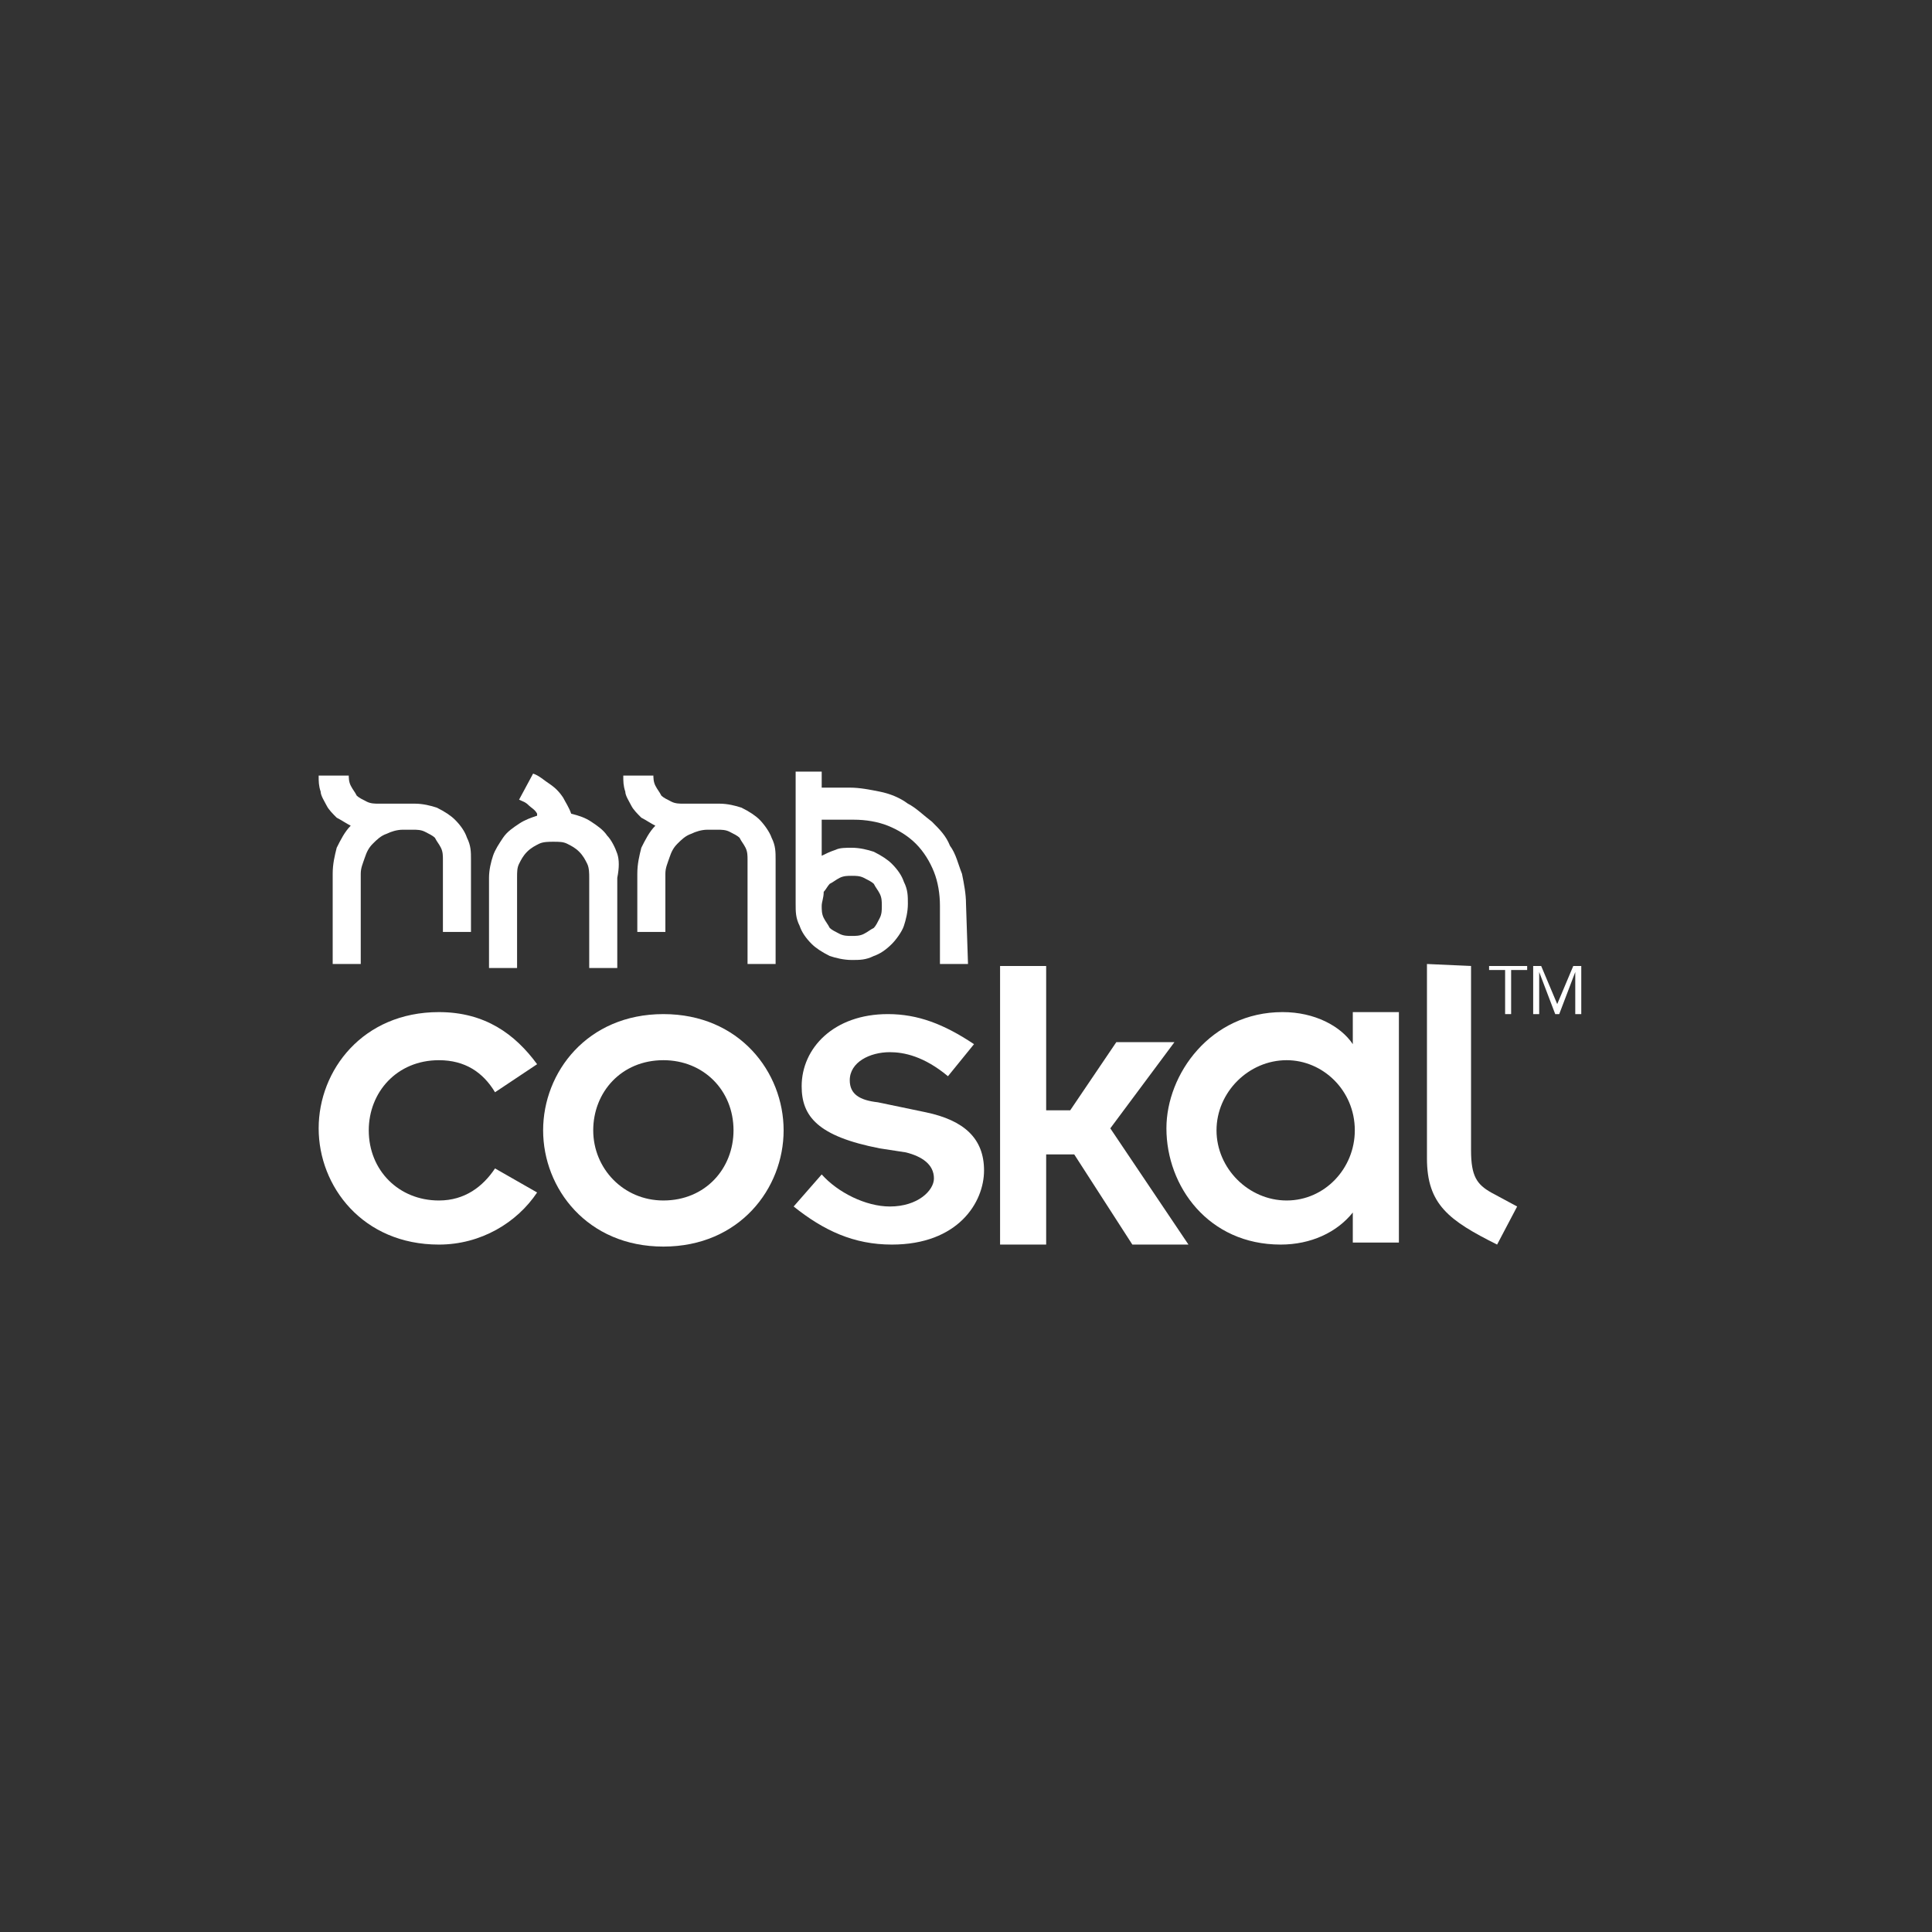
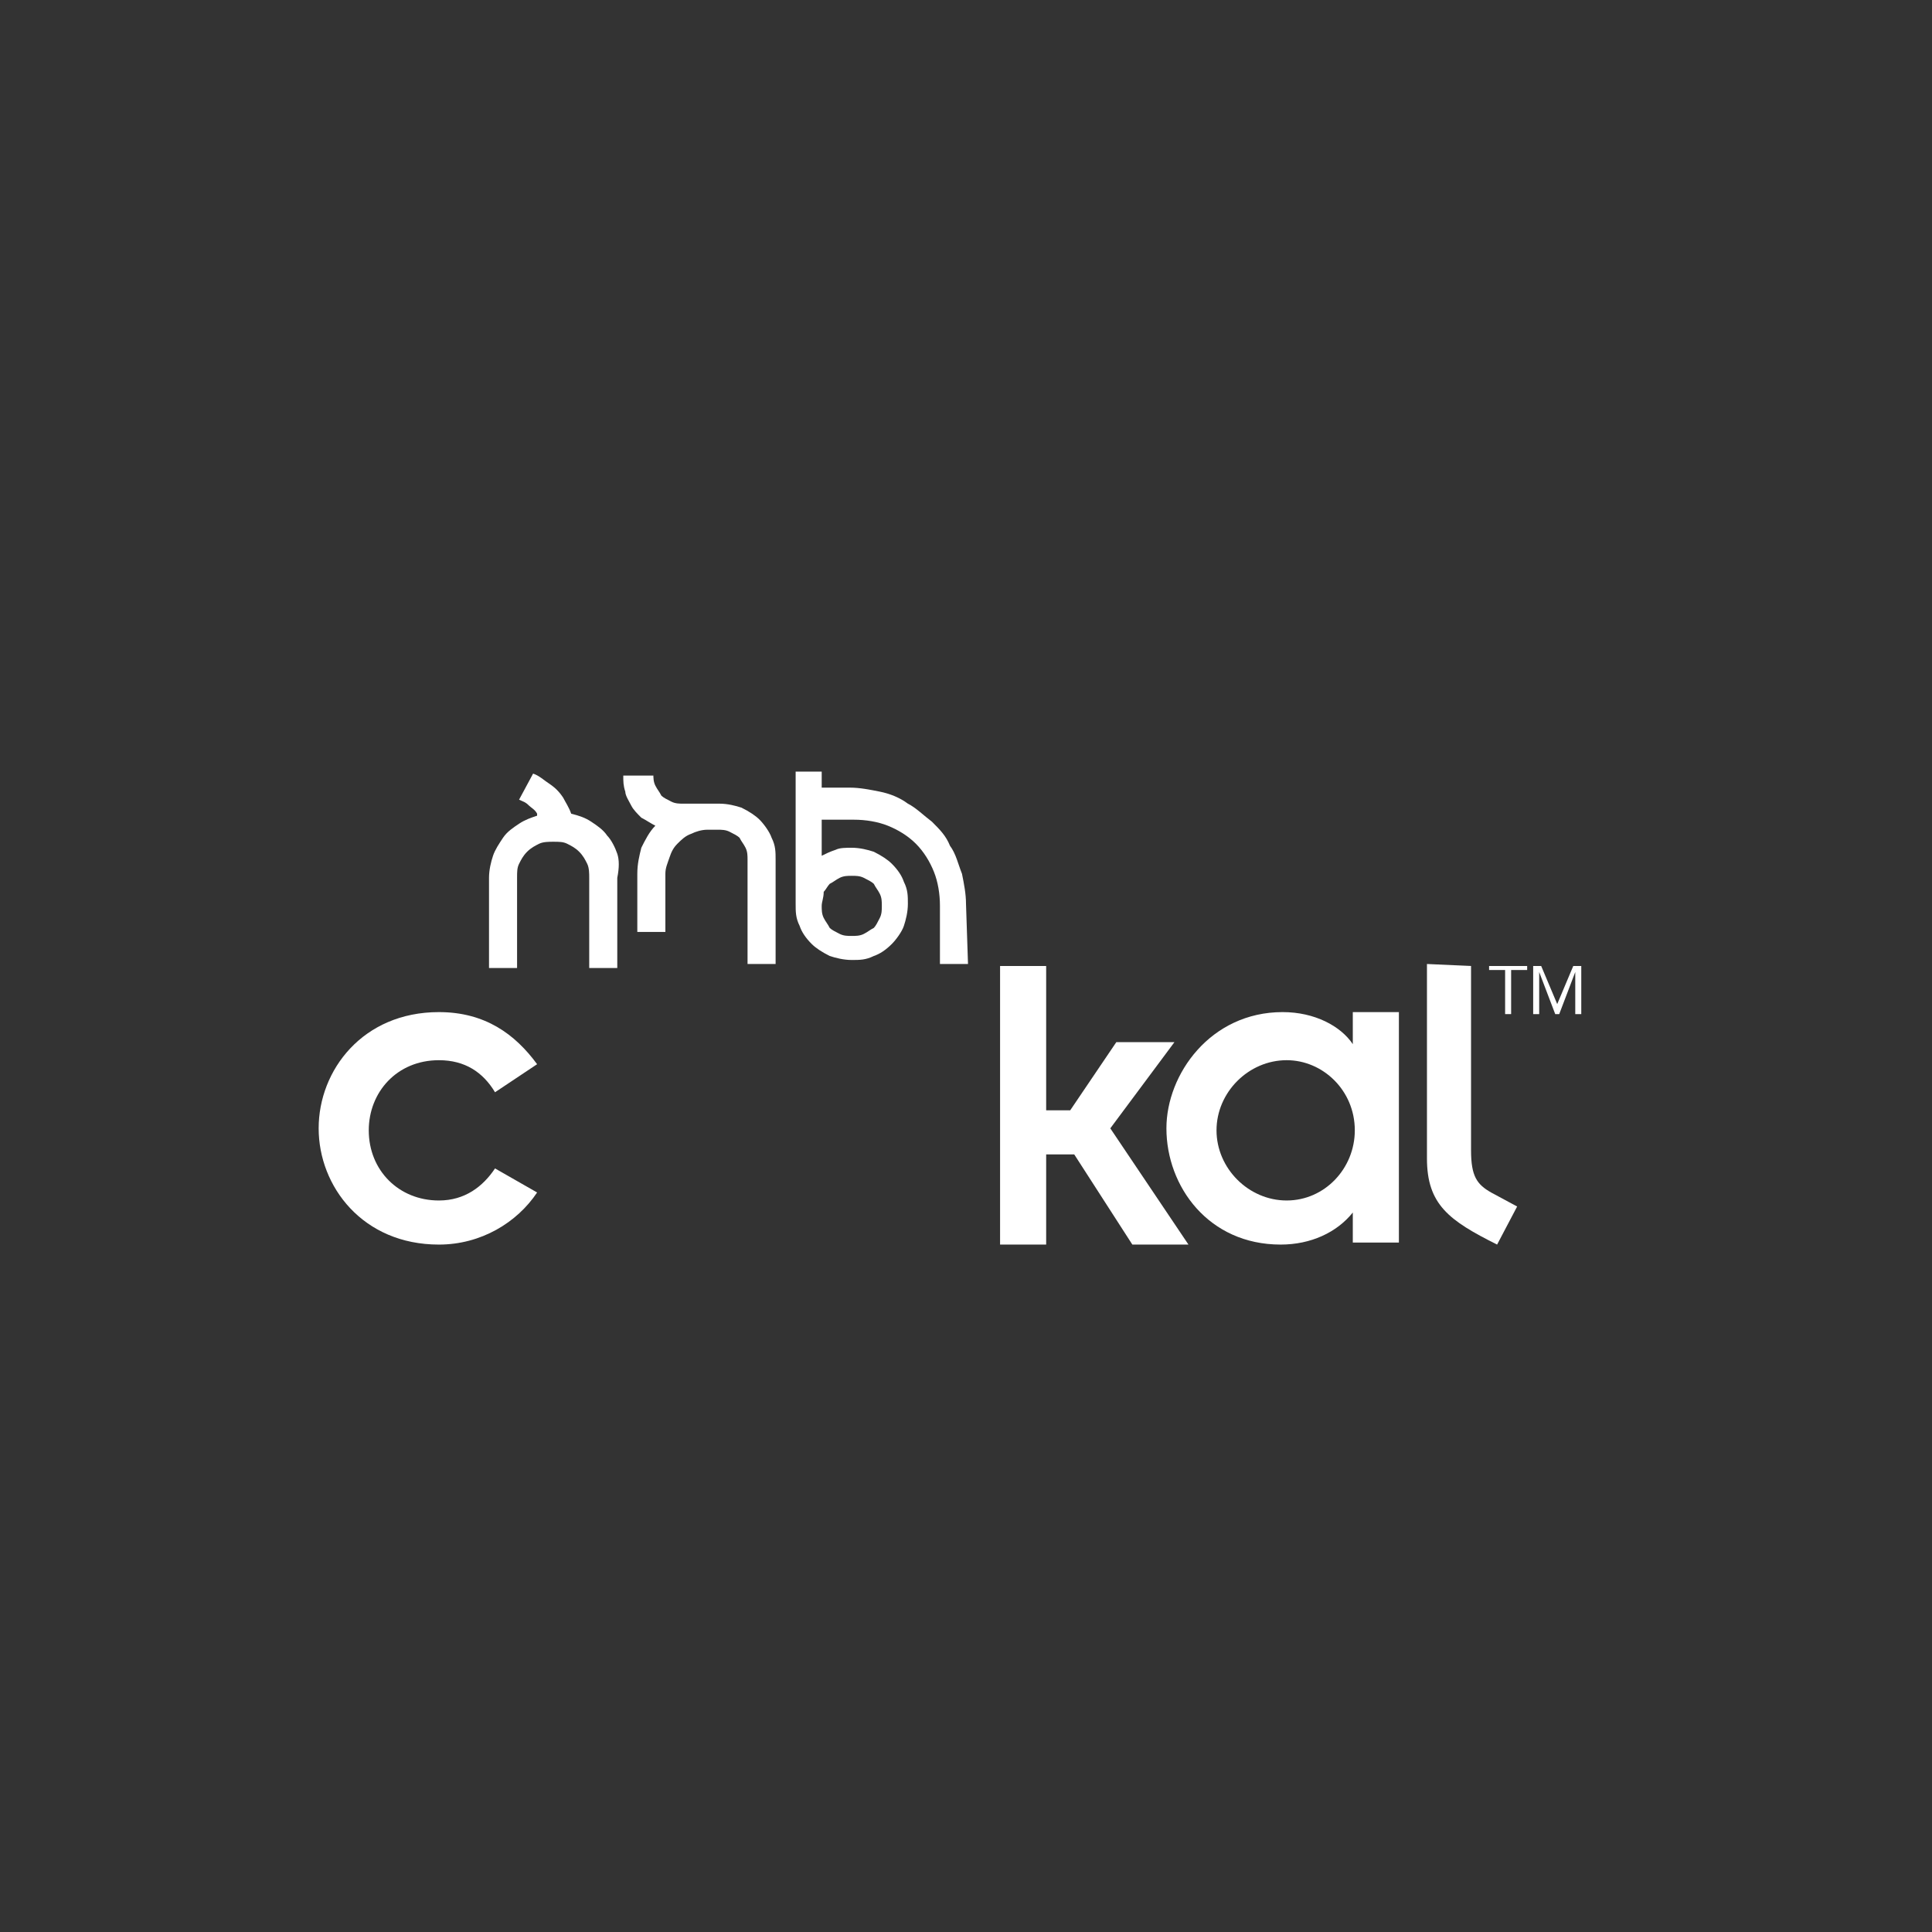
<svg xmlns="http://www.w3.org/2000/svg" version="1.1" id="Layer_1" x="0px" y="0px" viewBox="0 0 96.4 96.4" style="enable-background:new 0 0 96.4 96.4;" xml:space="preserve">
  <rect x="0" y="0" width="96.4" height="96.4" fill="#333333" stroke="none" />
  <style type="text/css">
	.st0{fill:#FFFFFF;}
</style>
  <g>
    <path class="st0" d="M24.7,54.5c-0.6-1-1.5-1.6-2.8-1.6c-2.1,0-3.5,1.6-3.5,3.5c0,2,1.5,3.5,3.5,3.5c1.3,0,2.2-0.7,2.8-1.6l2.1,1.2   c-1,1.5-2.8,2.6-4.9,2.6c-3.8,0-6-2.9-6-5.8c0-2.9,2.2-5.8,6-5.8c2.3,0,3.8,1.1,4.9,2.6L24.7,54.5z" />
-     <path class="st0" d="M33.1,50.6c3.8,0,6,2.9,6,5.8c0,2.9-2.2,5.8-6,5.8s-6-2.9-6-5.8C27.1,53.5,29.3,50.6,33.1,50.6 M33.1,59.9   c2.1,0,3.5-1.6,3.5-3.5c0-2-1.5-3.5-3.5-3.5c-2.1,0-3.5,1.6-3.5,3.5C29.6,58.3,31.1,59.9,33.1,59.9" />
-     <path class="st0" d="M41,58.6c0.8,0.9,2.2,1.6,3.4,1.6c1.4,0,2.2-0.8,2.2-1.4c0-0.7-0.6-1.1-1.4-1.3l-1.3-0.2   c-3.1-0.6-3.9-1.6-3.9-3.1c0-1.9,1.6-3.6,4.3-3.6c1.5,0,2.8,0.5,4.3,1.5l-1.3,1.6c-1.2-1-2.2-1.2-2.9-1.2c-1,0-2,0.5-2,1.4   c0,0.7,0.5,1,1.4,1.1l2.4,0.5c1.9,0.4,2.9,1.3,2.9,2.9c0,1.6-1.3,3.7-4.6,3.7c-1.9,0-3.4-0.7-4.9-1.9L41,58.6z" />
    <polygon class="st0" points="49.9,57.6 49.9,55.4 49.9,48.2 52.2,48.2 52.2,55.4 53.4,55.4 55.7,52 58.6,52 55.4,56.3 59.3,62.1    56.5,62.1 53.6,57.6 52.2,57.6 52.2,62.1 49.9,62.1  " />
    <path class="st0" d="M67.5,60.5L67.5,60.5c-0.8,1-2.1,1.6-3.6,1.6c-3.6,0-5.7-2.9-5.7-5.8c0-2.7,2.2-5.8,5.8-5.8   c1.6,0,2.9,0.7,3.5,1.6l0,0v-1.6h2.3V62h-2.3V60.5z M64.2,59.9c1.9,0,3.4-1.6,3.4-3.5c0-2-1.6-3.5-3.4-3.5c-1.9,0-3.5,1.6-3.5,3.5   C60.7,58.3,62.3,59.9,64.2,59.9" />
    <path class="st0" d="M73.4,48.2v9.2c0,1.3,0.3,1.7,1,2.1l1.3,0.7l-1,1.9c-2.4-1.2-3.5-2-3.5-4.3v-9.7L73.4,48.2L73.4,48.2z" />
-     <path class="st0" d="M17.4,38.6c0,0.2,0,0.4,0.1,0.6c0.1,0.2,0.2,0.3,0.3,0.5c0.1,0.1,0.3,0.2,0.5,0.3s0.4,0.1,0.6,0.1h1.8   c0.4,0,0.8,0.1,1.1,0.2c0.4,0.2,0.7,0.4,0.9,0.6c0.3,0.3,0.5,0.6,0.6,0.9c0.2,0.4,0.2,0.7,0.2,1.1v3.6h-1.4v-3.6   c0-0.2,0-0.4-0.1-0.6c-0.1-0.2-0.2-0.3-0.3-0.5c-0.1-0.1-0.3-0.2-0.5-0.3s-0.4-0.1-0.6-0.1h-0.5c-0.3,0-0.6,0.1-0.8,0.2   c-0.3,0.1-0.5,0.3-0.7,0.5s-0.3,0.4-0.4,0.7S18,43.3,18,43.6v4.5h-1.4v-4.5c0-0.5,0.1-0.9,0.2-1.3c0.2-0.4,0.4-0.8,0.7-1.1   c-0.2-0.1-0.5-0.3-0.7-0.4c-0.2-0.2-0.4-0.4-0.5-0.6C16.2,40,16,39.7,16,39.5c-0.1-0.3-0.1-0.5-0.1-0.8h1.5V38.6z" />
    <path class="st0" d="M30.8,42.6c-0.1-0.3-0.3-0.7-0.5-0.9c-0.2-0.3-0.5-0.5-0.8-0.7s-0.6-0.3-1-0.4c-0.1-0.3-0.3-0.6-0.4-0.8   c-0.2-0.3-0.4-0.5-0.7-0.7c-0.3-0.2-0.5-0.4-0.8-0.5l-0.7,1.3c0.2,0.1,0.3,0.1,0.5,0.3c0.1,0.1,0.3,0.2,0.4,0.4v0.1   c-0.3,0.1-0.6,0.2-0.9,0.4s-0.6,0.4-0.8,0.7c-0.2,0.3-0.4,0.6-0.5,0.9c-0.1,0.3-0.2,0.7-0.2,1.1v4.5h1.4v-4.5c0-0.3,0-0.5,0.1-0.7   s0.2-0.4,0.4-0.6c0.2-0.2,0.4-0.3,0.6-0.4c0.2-0.1,0.5-0.1,0.7-0.1c0.3,0,0.5,0,0.7,0.1s0.4,0.2,0.6,0.4s0.3,0.4,0.4,0.6   c0.1,0.2,0.1,0.5,0.1,0.7v4.5h1.4v-4.5C30.9,43.3,30.9,42.9,30.8,42.6" />
    <path class="st0" d="M32.6,38.6c0,0.2,0,0.4,0.1,0.6c0.1,0.2,0.2,0.3,0.3,0.5c0.1,0.1,0.3,0.2,0.5,0.3s0.4,0.1,0.6,0.1h1.8   c0.4,0,0.8,0.1,1.1,0.2c0.4,0.2,0.7,0.4,0.9,0.6s0.5,0.6,0.6,0.9c0.2,0.4,0.2,0.7,0.2,1.1v5.2h-1.4v-5.2c0-0.2,0-0.4-0.1-0.6   c-0.1-0.2-0.2-0.3-0.3-0.5c-0.1-0.1-0.3-0.2-0.5-0.3s-0.4-0.1-0.6-0.1h-0.5c-0.3,0-0.6,0.1-0.8,0.2c-0.3,0.1-0.5,0.3-0.7,0.5   s-0.3,0.4-0.4,0.7c-0.1,0.3-0.2,0.5-0.2,0.8v2.9h-1.4v-2.9c0-0.5,0.1-0.9,0.2-1.3c0.2-0.4,0.4-0.8,0.7-1.1   c-0.2-0.1-0.5-0.3-0.7-0.4c-0.2-0.2-0.4-0.4-0.5-0.6c-0.1-0.2-0.3-0.5-0.3-0.7c-0.1-0.3-0.1-0.5-0.1-0.8h1.5V38.6z" />
    <path class="st0" d="M48.3,48.1h-1.4v-2.9c0-0.6-0.1-1.2-0.3-1.7s-0.5-1-0.9-1.4s-0.9-0.7-1.4-0.9s-1.1-0.3-1.7-0.3H41v1.8   c0.2-0.1,0.4-0.2,0.7-0.3c0.2-0.1,0.5-0.1,0.8-0.1c0.4,0,0.8,0.1,1.1,0.2c0.4,0.2,0.7,0.4,0.9,0.6c0.3,0.3,0.5,0.6,0.6,0.9   c0.2,0.4,0.2,0.7,0.2,1.1c0,0.4-0.1,0.8-0.2,1.1s-0.4,0.7-0.6,0.9c-0.3,0.3-0.6,0.5-0.9,0.6c-0.4,0.2-0.7,0.2-1.1,0.2   c-0.4,0-0.8-0.1-1.1-0.2c-0.4-0.2-0.7-0.4-0.9-0.6c-0.3-0.3-0.5-0.6-0.6-0.9c-0.2-0.4-0.2-0.7-0.2-1.1v-6.6H41v0.8h1.4   c0.5,0,1,0.1,1.5,0.2c0.5,0.1,1,0.3,1.4,0.6c0.4,0.2,0.8,0.6,1.2,0.9c0.4,0.4,0.7,0.7,0.9,1.2c0.3,0.4,0.4,0.9,0.6,1.4   c0.1,0.5,0.2,1,0.2,1.5L48.3,48.1L48.3,48.1z M41,45.2c0,0.2,0,0.4,0.1,0.6c0.1,0.2,0.2,0.3,0.3,0.5c0.1,0.1,0.3,0.2,0.5,0.3   s0.4,0.1,0.6,0.1c0.2,0,0.4,0,0.6-0.1c0.2-0.1,0.3-0.2,0.5-0.3c0.1-0.1,0.2-0.3,0.3-0.5s0.1-0.4,0.1-0.6c0-0.2,0-0.4-0.1-0.6   c-0.1-0.2-0.2-0.3-0.3-0.5c-0.1-0.1-0.3-0.2-0.5-0.3s-0.4-0.1-0.6-0.1c-0.2,0-0.4,0-0.6,0.1c-0.2,0.1-0.3,0.2-0.5,0.3   c-0.1,0.1-0.2,0.3-0.3,0.4C41.1,44.8,41,45,41,45.2L41,45.2z" />
    <polygon class="st0" points="75.4,50.6 75.1,50.6 75.1,48.4 74.3,48.4 74.3,48.2 76.2,48.2 76.2,48.4 75.4,48.4  " />
    <polygon class="st0" points="77.7,50.1 78.5,48.2 78.9,48.2 78.9,50.6 78.6,50.6 78.6,48.5 78.6,48.5 77.8,50.6 77.6,50.6    76.8,48.5 76.8,48.5 76.8,50.6 76.5,50.6 76.5,48.2 76.9,48.2  " />
  </g>
</svg>